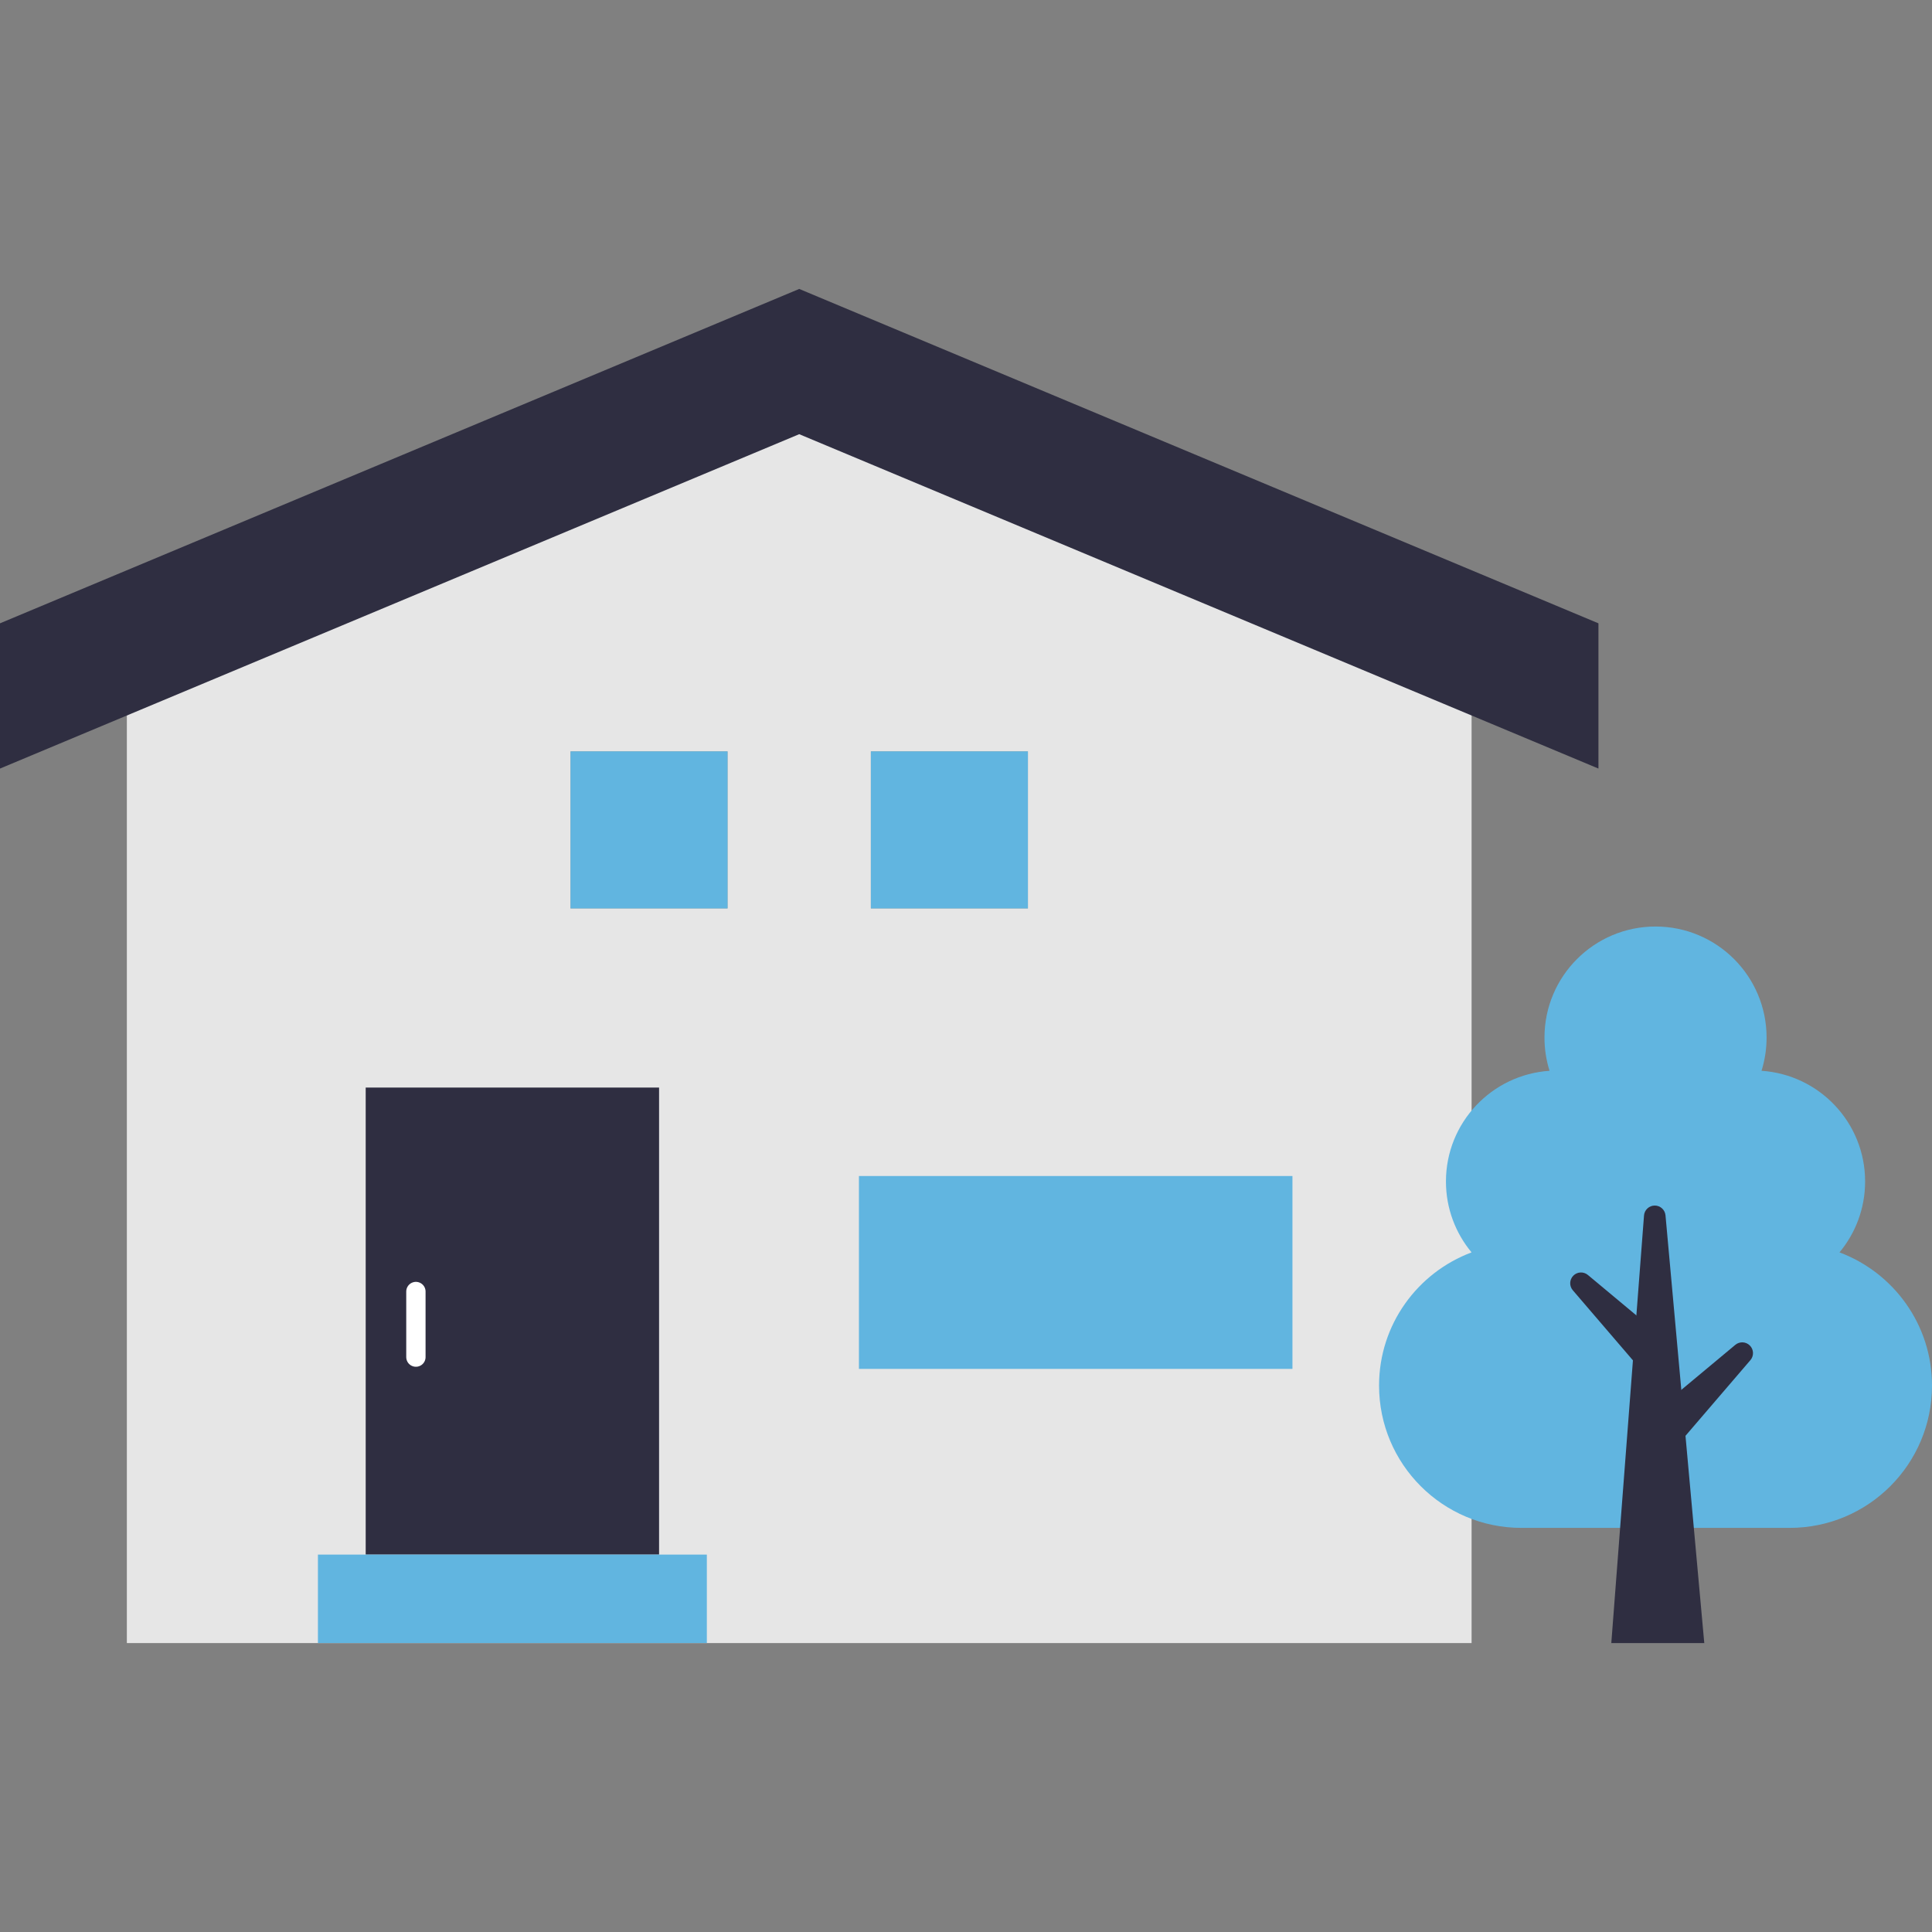
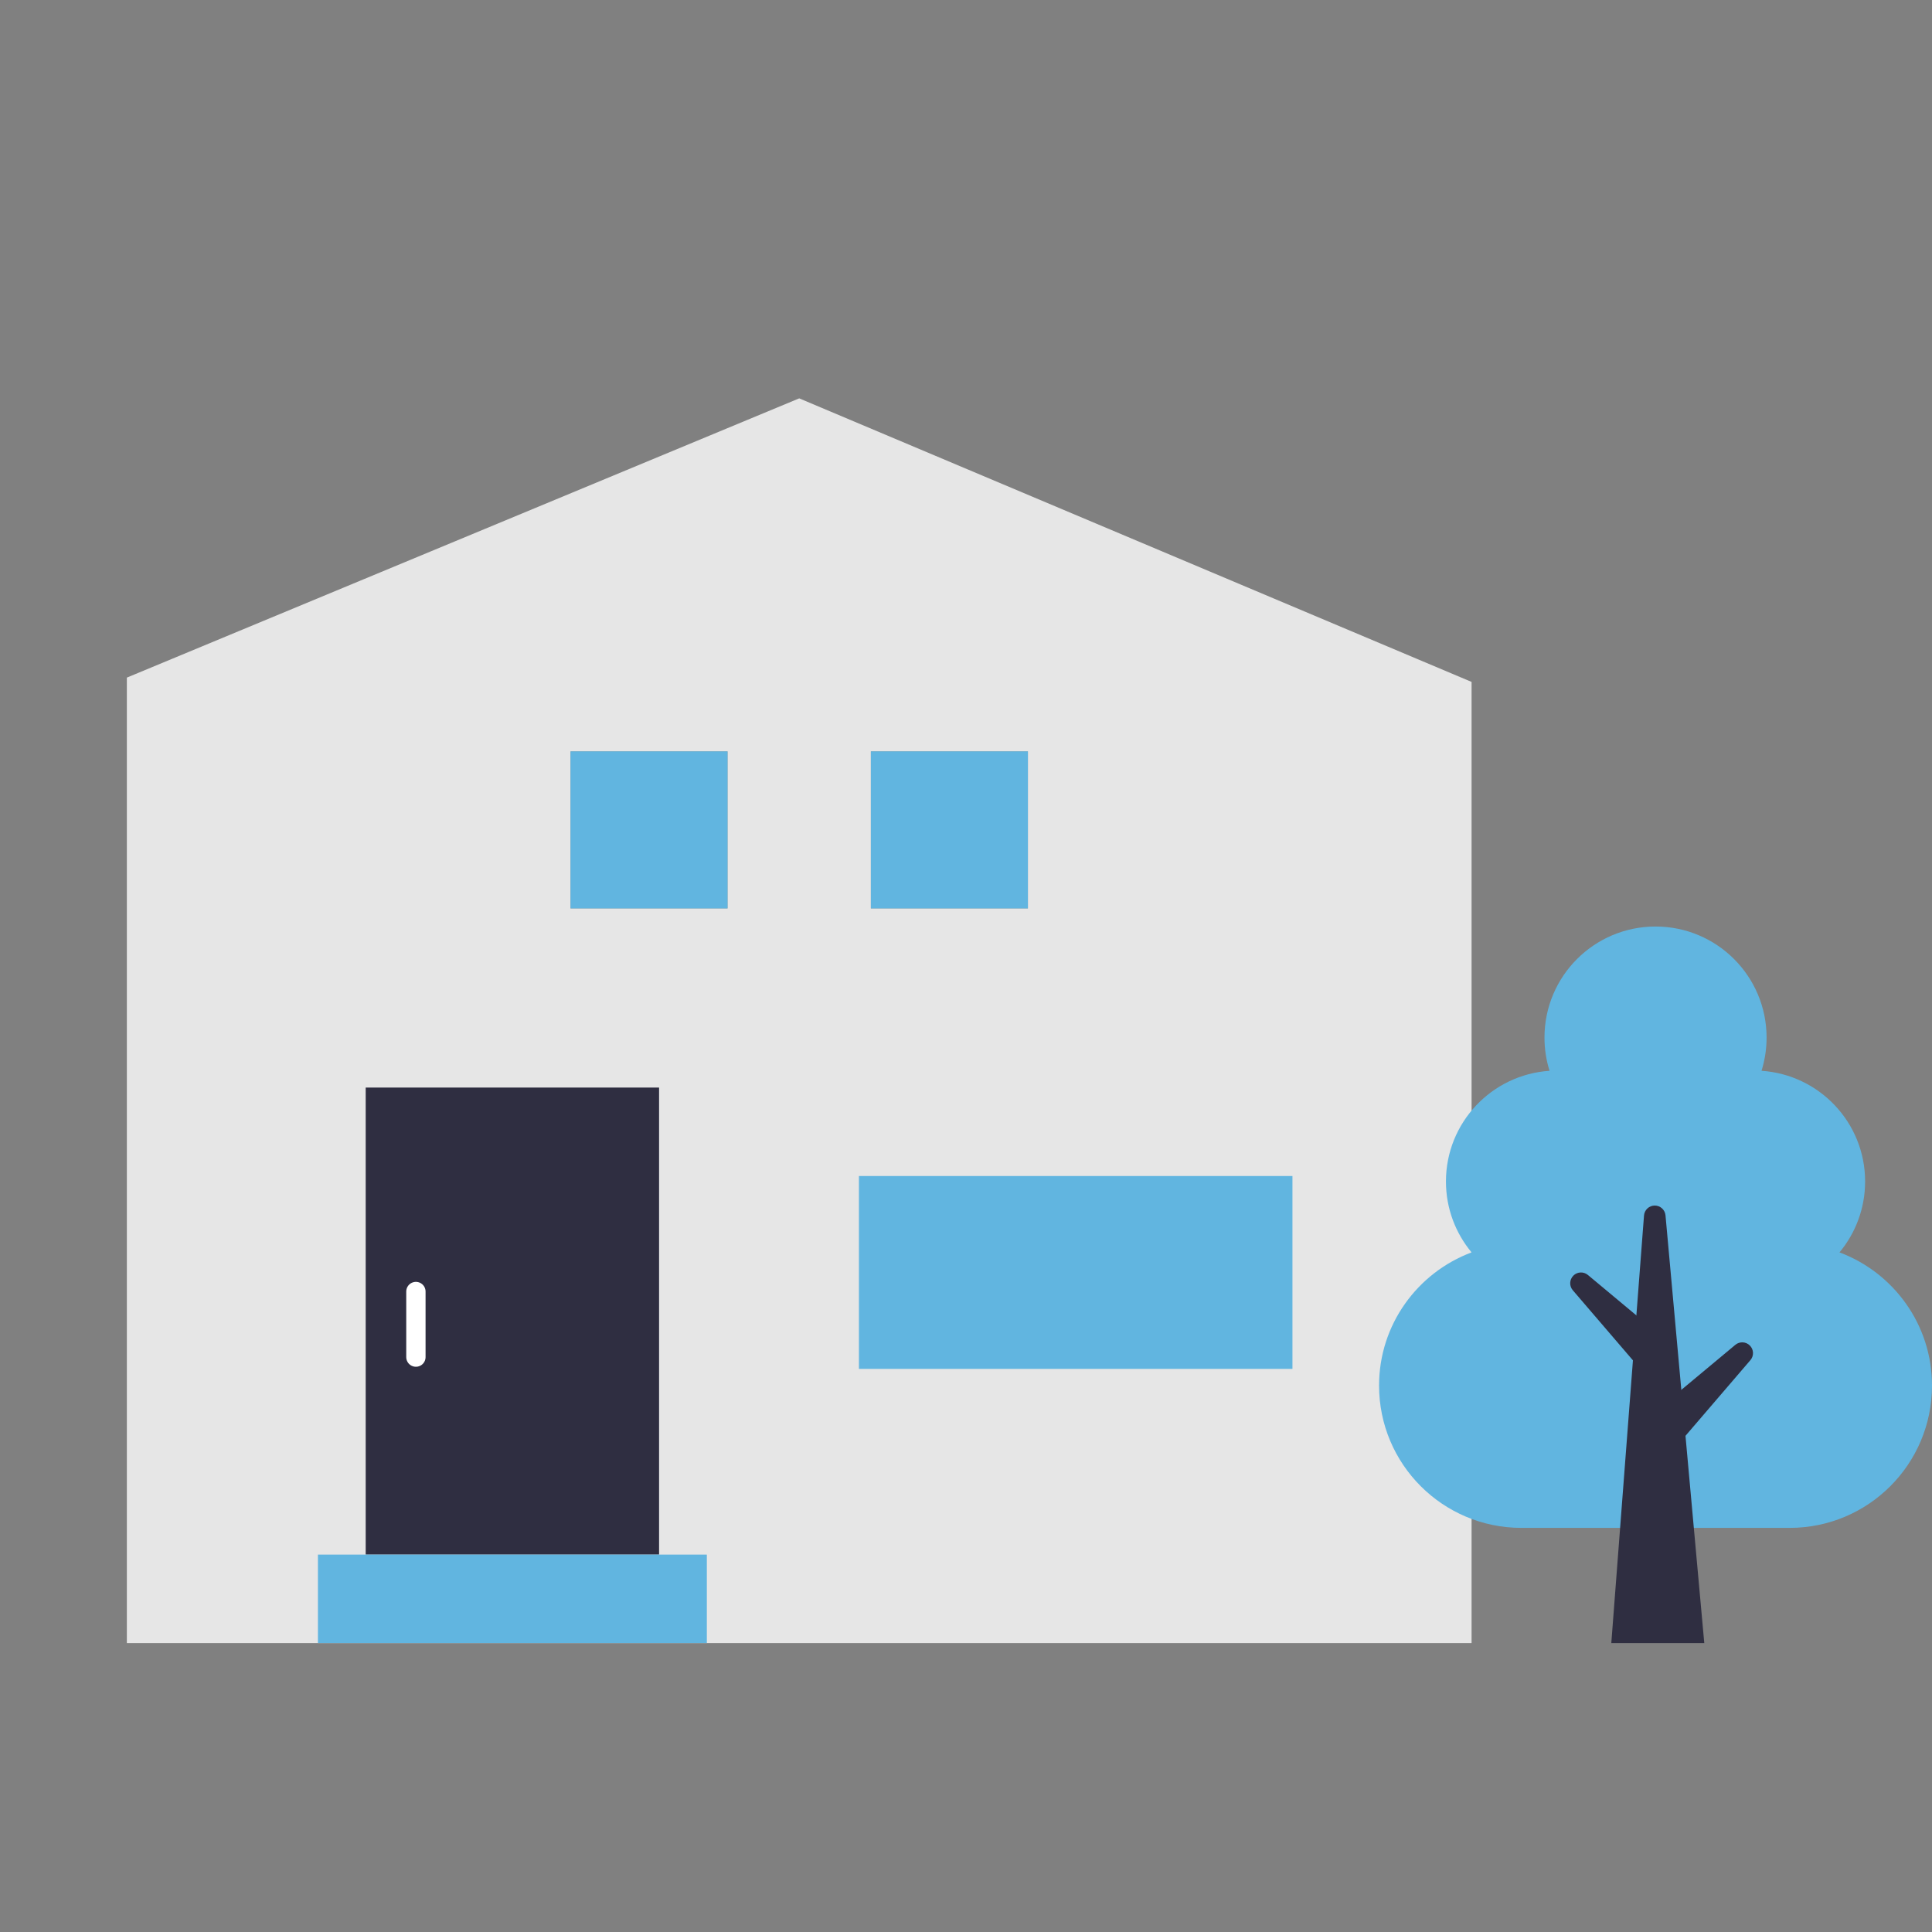
<svg xmlns="http://www.w3.org/2000/svg" id="_レイヤー_2" viewBox="0 0 200 200">
  <rect x="0" y="0" width="200" height="200" fill="#808080" stroke="none" />
  <defs>
    <style>.cls-1,.cls-2{fill:none;}.cls-1,.cls-3,.cls-4,.cls-5,.cls-6{stroke-width:0px;}.cls-2{stroke:#fff;stroke-linecap:round;stroke-linejoin:round;stroke-width:2px;}.cls-3{fill:#61b5e0;}.cls-4{fill:#2f2e41;}.cls-5{fill:#a49d94;}.cls-6{fill:#e6e6e6;}</style>
  </defs>
  <g id="_レイヤー_1-2">
-     <rect class="cls-1" width="200" height="200" />
    <polygon class="cls-6" points="152.338 70.592 152.338 170.089 13.132 170.089 13.132 70.146 82.735 41.238 152.338 70.592" />
    <path class="cls-3" d="m185.267,158.166c8.137,0,14.733-6.596,14.733-14.733,0-6.319-3.987-11.694-9.576-13.786,1.655-1.992,2.652-4.55,2.652-7.342,0-6.088-4.737-11.058-10.724-11.457.34-1.086.524-2.241.524-3.439,0-6.349-5.147-11.496-11.496-11.496s-11.496,5.147-11.496,11.496c0,1.198.184,2.353.524,3.439-5.988.399-10.724,5.369-10.724,11.457,0,2.792.997,5.351,2.652,7.342-5.59,2.092-9.576,7.467-9.576,13.786,0,8.137,6.596,14.733,14.733,14.733h27.772Z" />
    <path class="cls-4" d="m166.802,170.089l3.386-44.26c.044-.581.529-1.031,1.113-1.031h0c.577,0,1.059.44,1.111,1.015l4.014,44.276h-9.624Z" />
    <path class="cls-4" d="m171.301,137.756l-6.923-5.772c-.443-.37-1.095-.34-1.504.068-.412.412-.438,1.073-.058,1.515l8.485,9.891v-5.702Z" />
    <path class="cls-4" d="m172.716,144.99l6.923-5.772c.443-.37,1.095-.34,1.504.068.412.412.438,1.073.058,1.515l-8.485,9.891v-5.702Z" />
-     <polygon class="cls-4" points="82.735 29.911 0 64.526 0 75.853 0 79.562 82.735 44.947 165.47 79.562 165.47 75.853 165.47 64.526 82.735 29.911" />
    <polyline class="cls-4" points="37.857 160.931 37.857 112.584 68.227 112.584 68.227 160.931" />
    <rect class="cls-3" x="32.912" y="160.931" width="40.26" height="9.157" />
    <line class="cls-2" x1="43.054" y1="133.698" x2="43.054" y2="140.487" />
    <rect class="cls-5" x="59.06" y="77.782" width="16.257" height="16.257" />
    <rect class="cls-3" x="59.06" y="77.782" width="16.257" height="16.257" />
    <rect class="cls-5" x="90.152" y="77.782" width="16.257" height="16.257" />
    <rect class="cls-3" x="90.152" y="77.782" width="16.257" height="16.257" />
    <rect class="cls-3" x="88.916" y="121.741" width="44.878" height="19.966" />
-     <rect class="cls-1" x="88.916" y="121.741" width="44.878" height="19.966" />
  </g>
</svg>